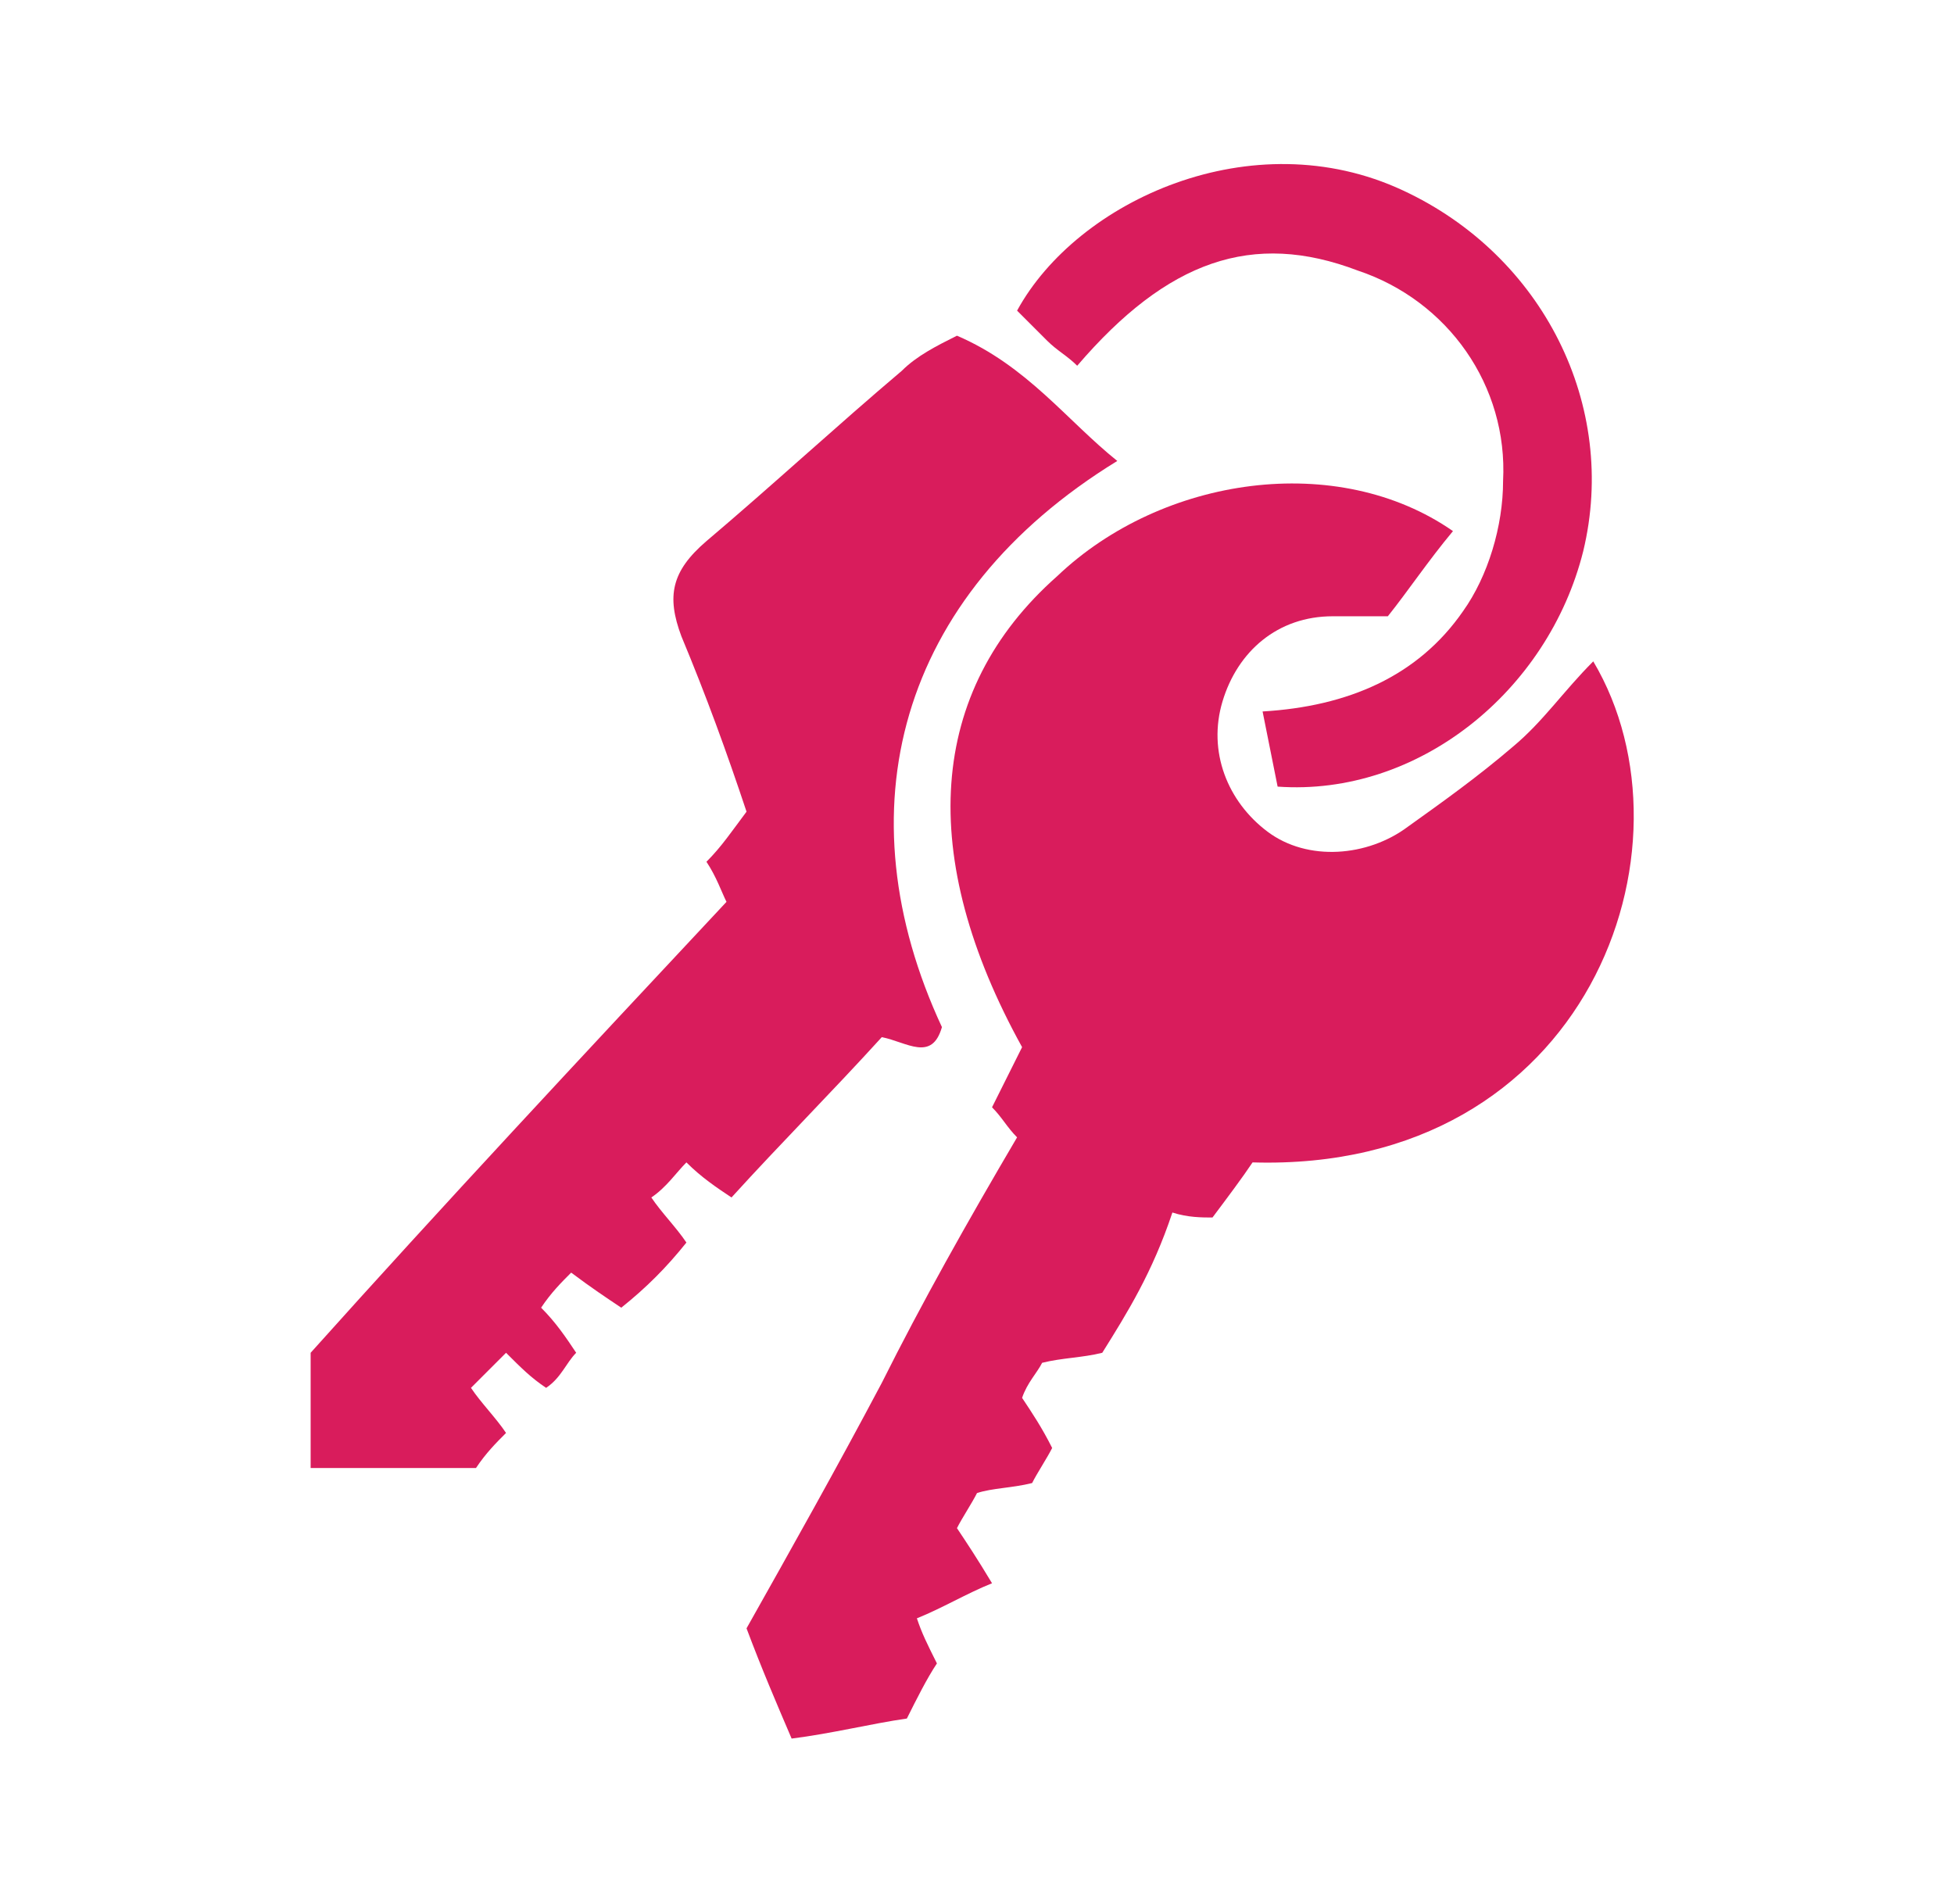
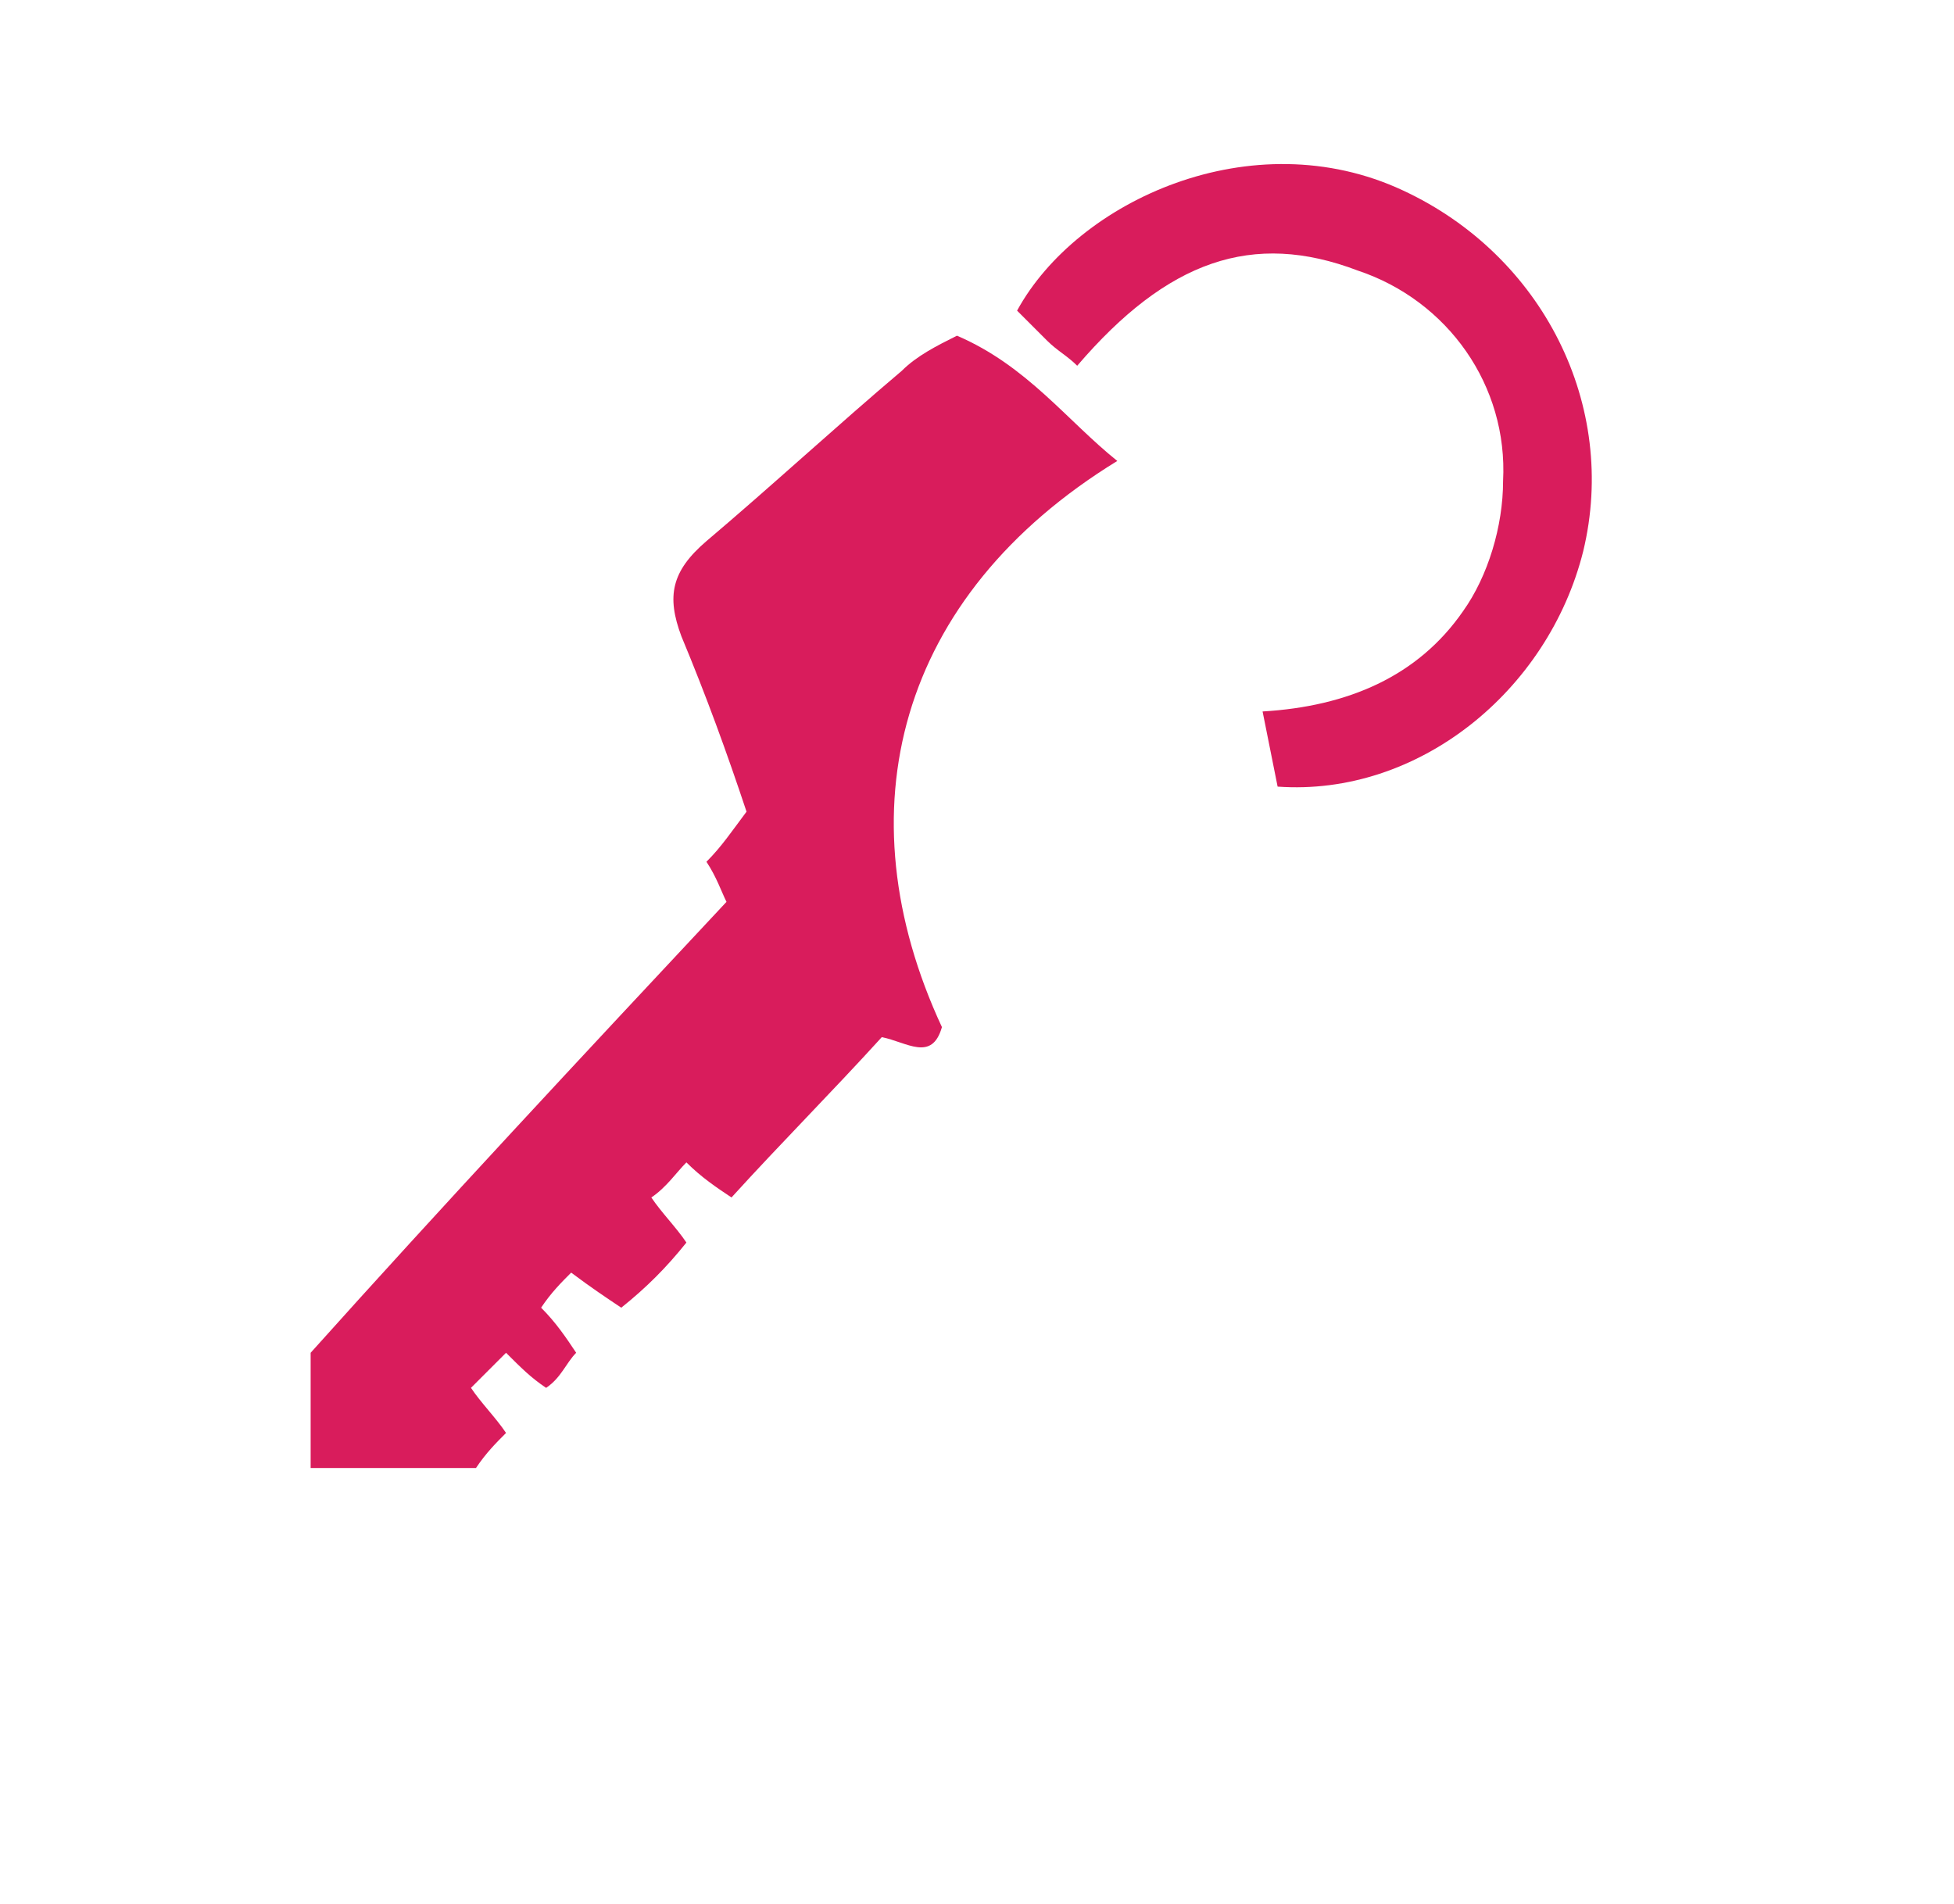
<svg xmlns="http://www.w3.org/2000/svg" version="1.1" id="Слой_1" x="0px" y="0px" viewBox="0 0 39 38" style="enable-background:new 0 0 39 38;" xml:space="preserve">
  <style type="text/css">
	.st0{fill:#D91C5C;}
</style>
  <g>
    <g>
-       <path class="st0" d="M20.3,22.7c-0.2-0.2-0.3-0.4-0.5-0.6c0.2-0.4,0.4-0.8,0.6-1.2c-2.1-3.8-1.9-7.1,0.7-9.4    c2.1-2,5.6-2.5,7.9-0.9c-0.5,0.6-0.9,1.2-1.3,1.7c-0.5,0-0.8,0-1.1,0c-1.1,0-1.9,0.7-2.2,1.7c-0.3,1,0.1,2,0.9,2.6    c0.8,0.6,2,0.5,2.8-0.1c0.7-0.5,1.4-1,2.1-1.6c0.6-0.5,1-1.1,1.6-1.7c2.2,3.7-0.1,10.2-6.8,10c-0.2,0.3-0.5,0.7-0.8,1.1    c-0.2,0-0.5,0-0.8-0.1C23,25.4,22.5,26.2,22,27c-0.4,0.1-0.8,0.1-1.2,0.2c-0.1,0.2-0.3,0.4-0.4,0.7c0.2,0.3,0.4,0.6,0.6,1    c-0.1,0.2-0.3,0.5-0.4,0.7c-0.4,0.1-0.8,0.1-1.1,0.2c-0.1,0.2-0.3,0.5-0.4,0.7c0.2,0.3,0.4,0.6,0.7,1.1c-0.5,0.2-1,0.5-1.5,0.7    c0.1,0.3,0.2,0.5,0.4,0.9c-0.2,0.3-0.4,0.7-0.6,1.1c-0.7,0.1-1.5,0.3-2.3,0.4c-0.3-0.7-0.6-1.4-0.9-2.2c0.9-1.6,1.8-3.2,2.7-4.9    C18.4,26,19.3,24.4,20.3,22.7z" />
      <path class="st0" d="M22.3,9.2c-4.4,2.7-5.5,7-3.5,11.3c-0.2,0.7-0.7,0.3-1.2,0.2c-1,1.1-2,2.1-3,3.2c-0.3-0.2-0.6-0.4-0.9-0.7    c-0.2,0.2-0.4,0.5-0.7,0.7c0.2,0.3,0.5,0.6,0.7,0.9c-0.4,0.5-0.8,0.9-1.3,1.3c-0.3-0.2-0.6-0.4-1-0.7c-0.2,0.2-0.4,0.4-0.6,0.7    c0.3,0.3,0.5,0.6,0.7,0.9c-0.2,0.2-0.3,0.5-0.6,0.7c-0.3-0.2-0.5-0.4-0.8-0.7c-0.2,0.2-0.4,0.4-0.7,0.7c0.2,0.3,0.5,0.6,0.7,0.9    c-0.2,0.2-0.4,0.4-0.6,0.7c-1.1,0-2.2,0-3.3,0c0-0.7,0-1.3,0-2.3c2.6-2.9,5.4-5.9,8.3-9c-0.1-0.2-0.2-0.5-0.4-0.8    c0.3-0.3,0.5-0.6,0.8-1c-0.4-1.2-0.8-2.3-1.3-3.5c-0.3-0.8-0.2-1.3,0.5-1.9c1.3-1.1,2.6-2.3,3.9-3.4c0.3-0.3,0.7-0.5,1.1-0.7    C20.5,7.3,21.3,8.4,22.3,9.2z" />
      <path class="st0" d="M25.5,15.7c-0.1-0.5-0.2-1-0.3-1.5c1.7-0.1,3.1-0.7,4-2c0.5-0.7,0.8-1.7,0.8-2.6c0.1-1.9-1.1-3.6-2.9-4.2    c-2.1-0.8-3.8-0.2-5.6,1.9c-0.2-0.2-0.4-0.3-0.6-0.5c-0.2-0.2-0.4-0.4-0.6-0.6C21.5,4,25,2.4,28,3.8c2.8,1.3,4.3,4.3,3.6,7.2    C30.9,13.8,28.3,15.9,25.5,15.7z" />
    </g>
  </g>
</svg>